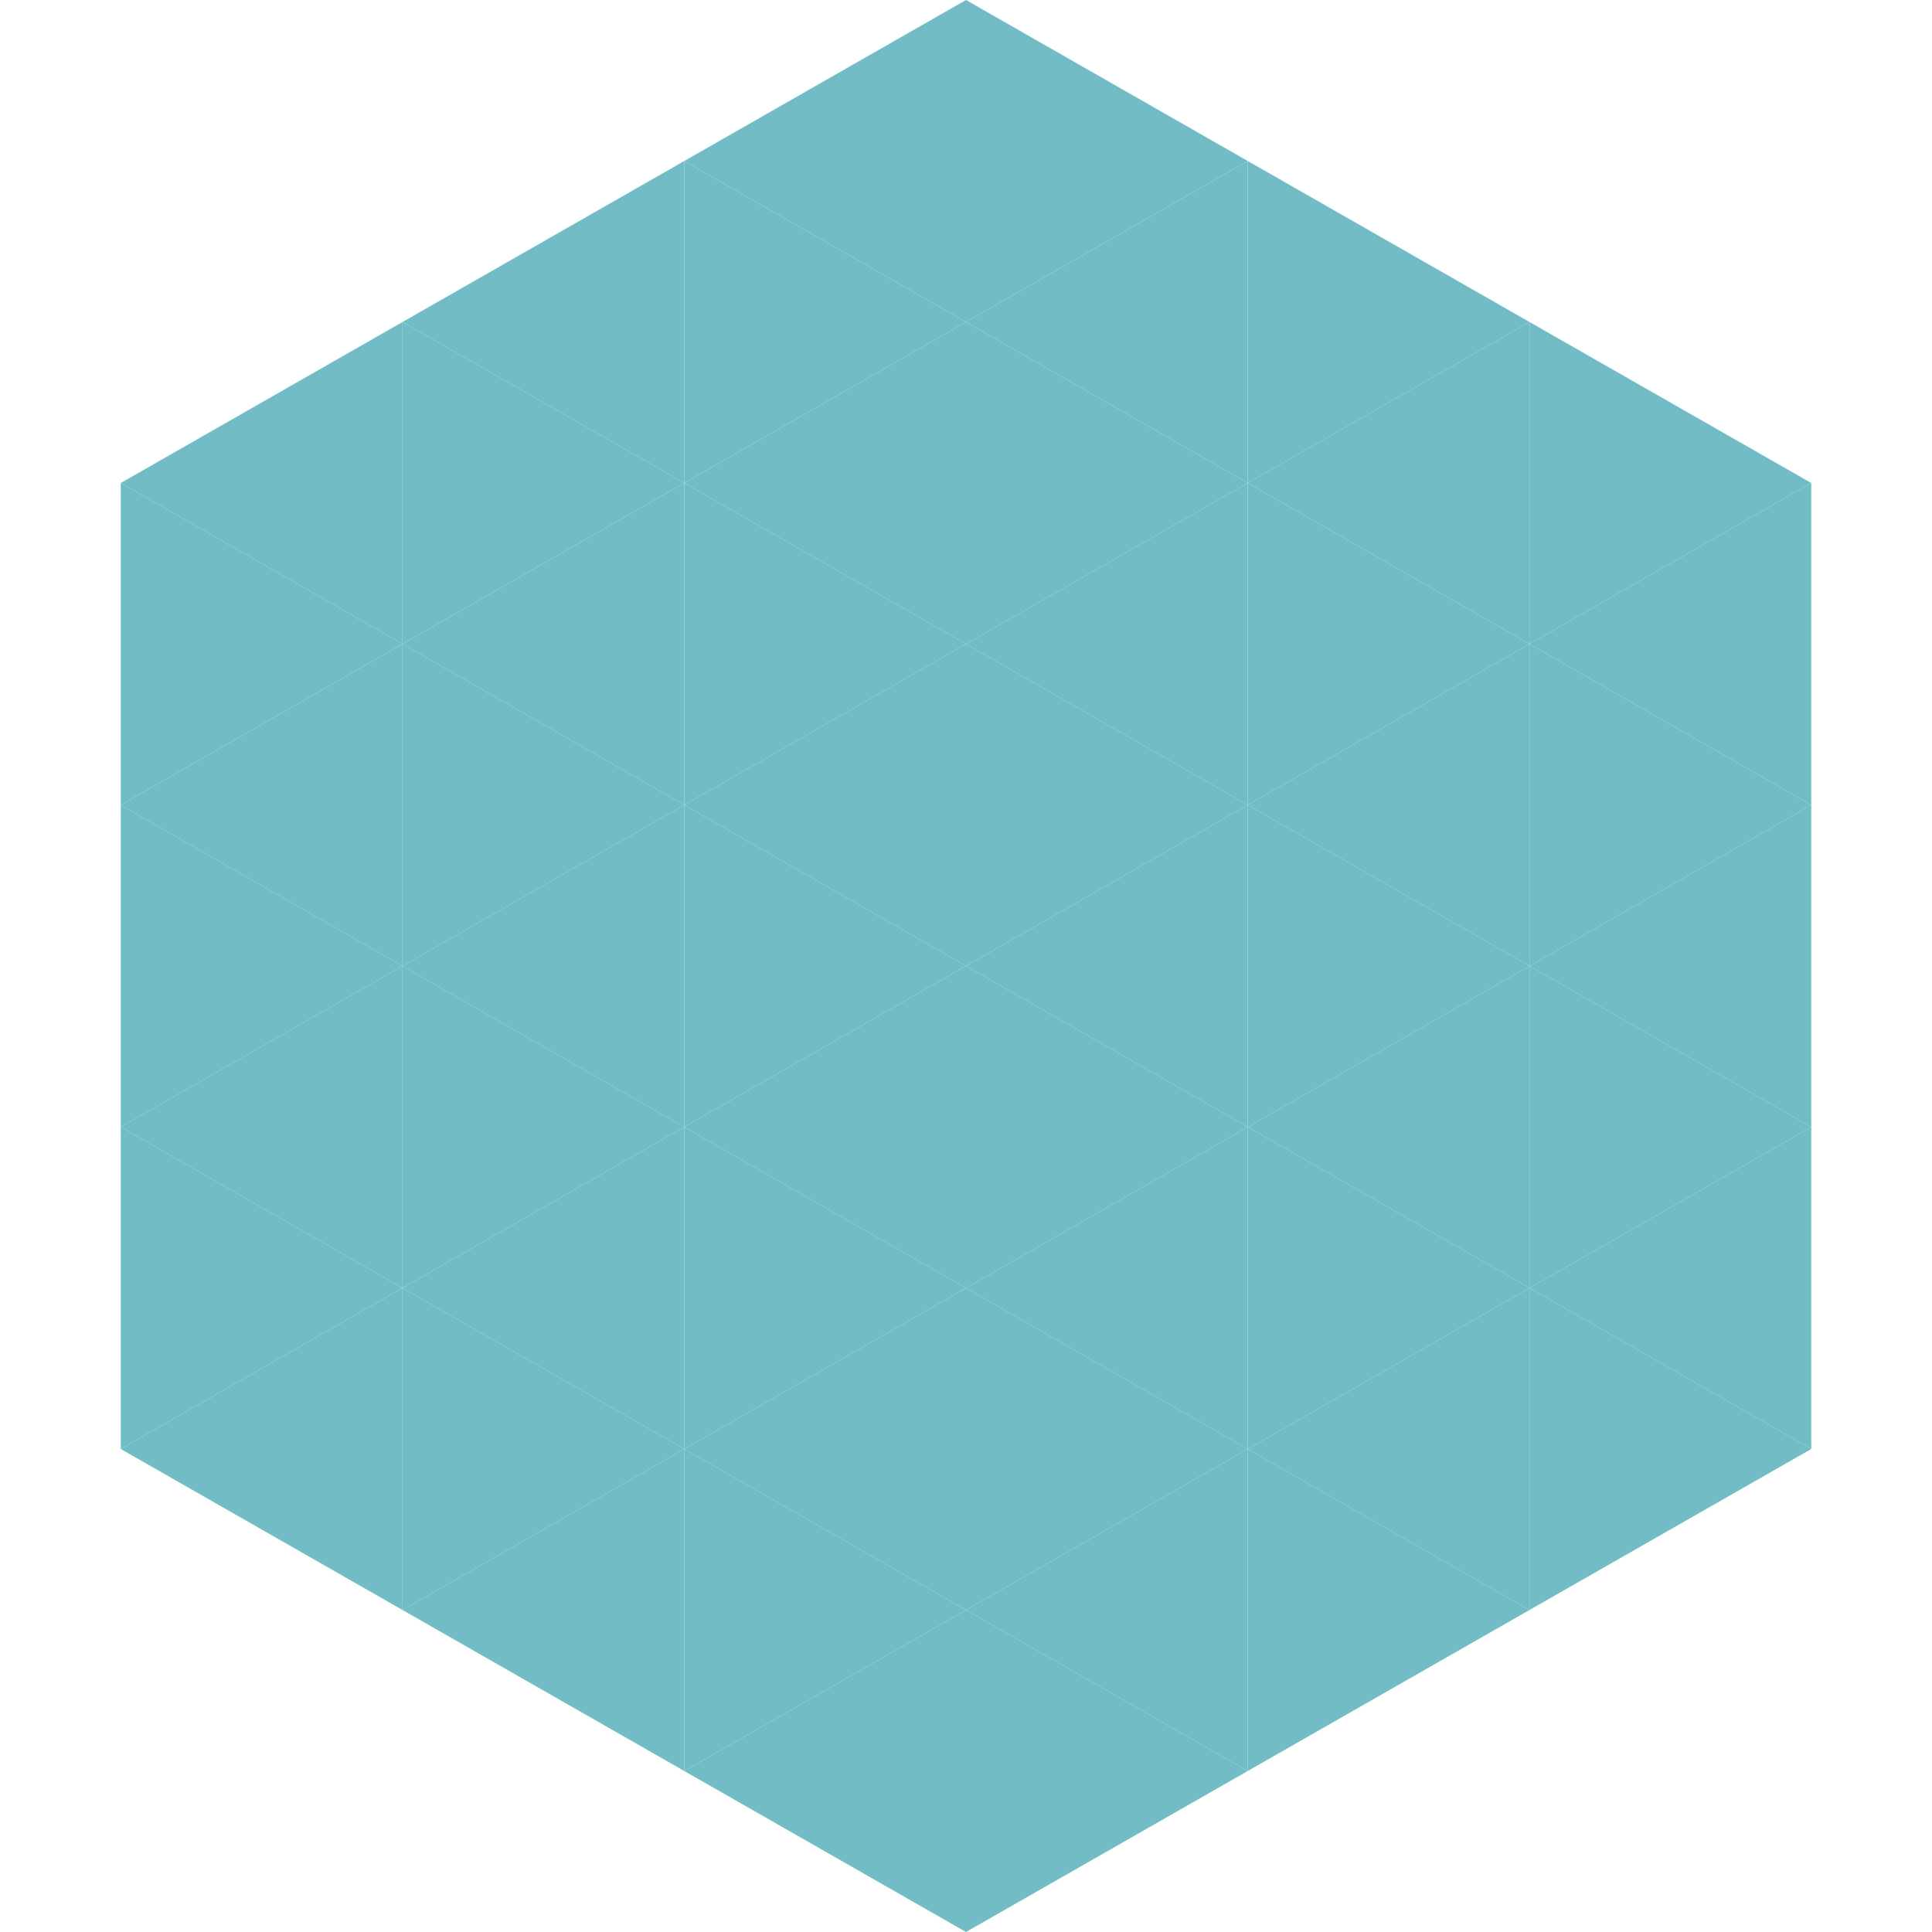
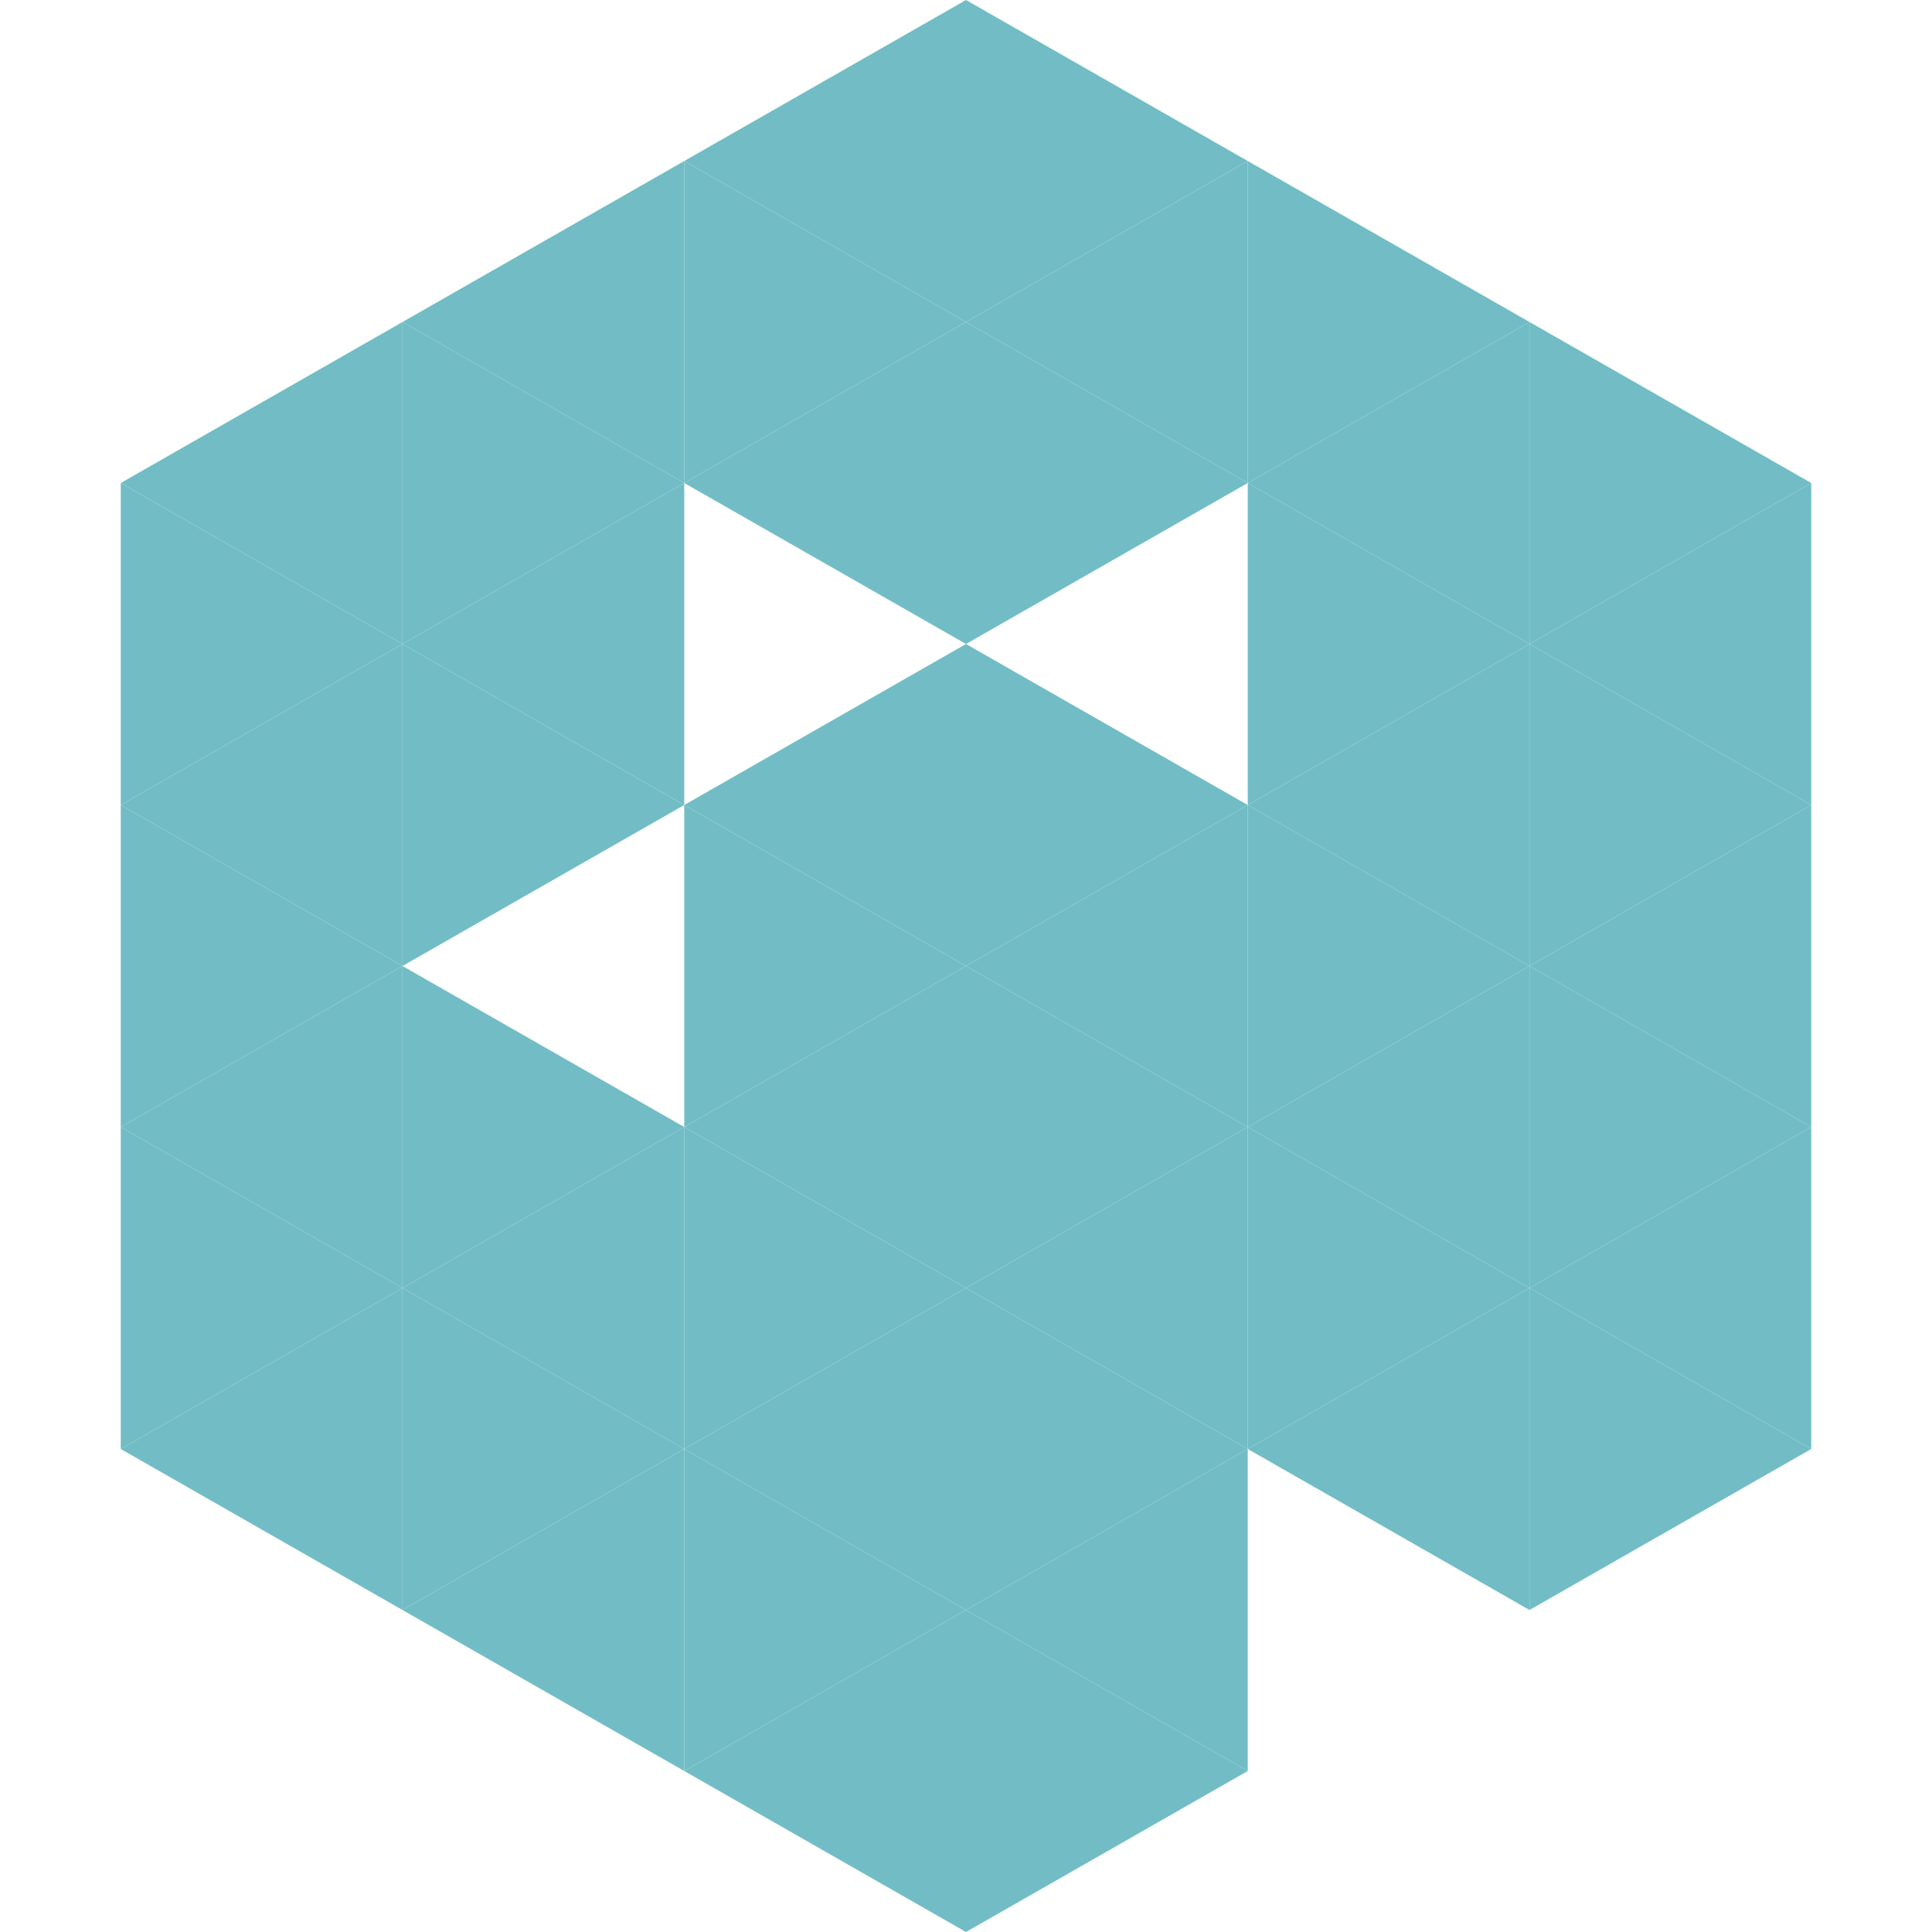
<svg xmlns="http://www.w3.org/2000/svg" width="240" height="240">
  <polygon points="50,40 15,60 50,80" style="fill:rgb(114,189,197)" />
  <polygon points="190,40 225,60 190,80" style="fill:rgb(114,189,197)" />
  <polygon points="15,60 50,80 15,100" style="fill:rgb(114,189,197)" />
  <polygon points="225,60 190,80 225,100" style="fill:rgb(114,189,197)" />
  <polygon points="50,80 15,100 50,120" style="fill:rgb(114,189,197)" />
  <polygon points="190,80 225,100 190,120" style="fill:rgb(114,189,197)" />
  <polygon points="15,100 50,120 15,140" style="fill:rgb(114,189,197)" />
  <polygon points="225,100 190,120 225,140" style="fill:rgb(114,189,197)" />
  <polygon points="50,120 15,140 50,160" style="fill:rgb(114,189,197)" />
  <polygon points="190,120 225,140 190,160" style="fill:rgb(114,189,197)" />
  <polygon points="15,140 50,160 15,180" style="fill:rgb(114,189,197)" />
  <polygon points="225,140 190,160 225,180" style="fill:rgb(114,189,197)" />
  <polygon points="50,160 15,180 50,200" style="fill:rgb(114,189,197)" />
  <polygon points="190,160 225,180 190,200" style="fill:rgb(114,189,197)" />
  <polygon points="15,180 50,200 15,220" style="fill:rgb(255,255,255); fill-opacity:0" />
  <polygon points="225,180 190,200 225,220" style="fill:rgb(255,255,255); fill-opacity:0" />
  <polygon points="50,0 85,20 50,40" style="fill:rgb(255,255,255); fill-opacity:0" />
  <polygon points="190,0 155,20 190,40" style="fill:rgb(255,255,255); fill-opacity:0" />
  <polygon points="85,20 50,40 85,60" style="fill:rgb(114,189,197)" />
  <polygon points="155,20 190,40 155,60" style="fill:rgb(114,189,197)" />
  <polygon points="50,40 85,60 50,80" style="fill:rgb(114,189,197)" />
  <polygon points="190,40 155,60 190,80" style="fill:rgb(114,189,197)" />
  <polygon points="85,60 50,80 85,100" style="fill:rgb(114,189,197)" />
  <polygon points="155,60 190,80 155,100" style="fill:rgb(114,189,197)" />
  <polygon points="50,80 85,100 50,120" style="fill:rgb(114,189,197)" />
  <polygon points="190,80 155,100 190,120" style="fill:rgb(114,189,197)" />
-   <polygon points="85,100 50,120 85,140" style="fill:rgb(114,189,197)" />
  <polygon points="155,100 190,120 155,140" style="fill:rgb(114,189,197)" />
  <polygon points="50,120 85,140 50,160" style="fill:rgb(114,189,197)" />
  <polygon points="190,120 155,140 190,160" style="fill:rgb(114,189,197)" />
  <polygon points="85,140 50,160 85,180" style="fill:rgb(114,189,197)" />
  <polygon points="155,140 190,160 155,180" style="fill:rgb(114,189,197)" />
  <polygon points="50,160 85,180 50,200" style="fill:rgb(114,189,197)" />
  <polygon points="190,160 155,180 190,200" style="fill:rgb(114,189,197)" />
  <polygon points="85,180 50,200 85,220" style="fill:rgb(114,189,197)" />
-   <polygon points="155,180 190,200 155,220" style="fill:rgb(114,189,197)" />
  <polygon points="120,0 85,20 120,40" style="fill:rgb(114,189,197)" />
  <polygon points="120,0 155,20 120,40" style="fill:rgb(114,189,197)" />
  <polygon points="85,20 120,40 85,60" style="fill:rgb(114,189,197)" />
  <polygon points="155,20 120,40 155,60" style="fill:rgb(114,189,197)" />
  <polygon points="120,40 85,60 120,80" style="fill:rgb(114,189,197)" />
  <polygon points="120,40 155,60 120,80" style="fill:rgb(114,189,197)" />
-   <polygon points="85,60 120,80 85,100" style="fill:rgb(114,189,197)" />
-   <polygon points="155,60 120,80 155,100" style="fill:rgb(114,189,197)" />
  <polygon points="120,80 85,100 120,120" style="fill:rgb(114,189,197)" />
  <polygon points="120,80 155,100 120,120" style="fill:rgb(114,189,197)" />
  <polygon points="85,100 120,120 85,140" style="fill:rgb(114,189,197)" />
  <polygon points="155,100 120,120 155,140" style="fill:rgb(114,189,197)" />
  <polygon points="120,120 85,140 120,160" style="fill:rgb(114,189,197)" />
  <polygon points="120,120 155,140 120,160" style="fill:rgb(114,189,197)" />
  <polygon points="85,140 120,160 85,180" style="fill:rgb(114,189,197)" />
  <polygon points="155,140 120,160 155,180" style="fill:rgb(114,189,197)" />
  <polygon points="120,160 85,180 120,200" style="fill:rgb(114,189,197)" />
  <polygon points="120,160 155,180 120,200" style="fill:rgb(114,189,197)" />
  <polygon points="85,180 120,200 85,220" style="fill:rgb(114,189,197)" />
  <polygon points="155,180 120,200 155,220" style="fill:rgb(114,189,197)" />
  <polygon points="120,200 85,220 120,240" style="fill:rgb(114,189,197)" />
  <polygon points="120,200 155,220 120,240" style="fill:rgb(114,189,197)" />
  <polygon points="85,220 120,240 85,260" style="fill:rgb(255,255,255); fill-opacity:0" />
  <polygon points="155,220 120,240 155,260" style="fill:rgb(255,255,255); fill-opacity:0" />
</svg>